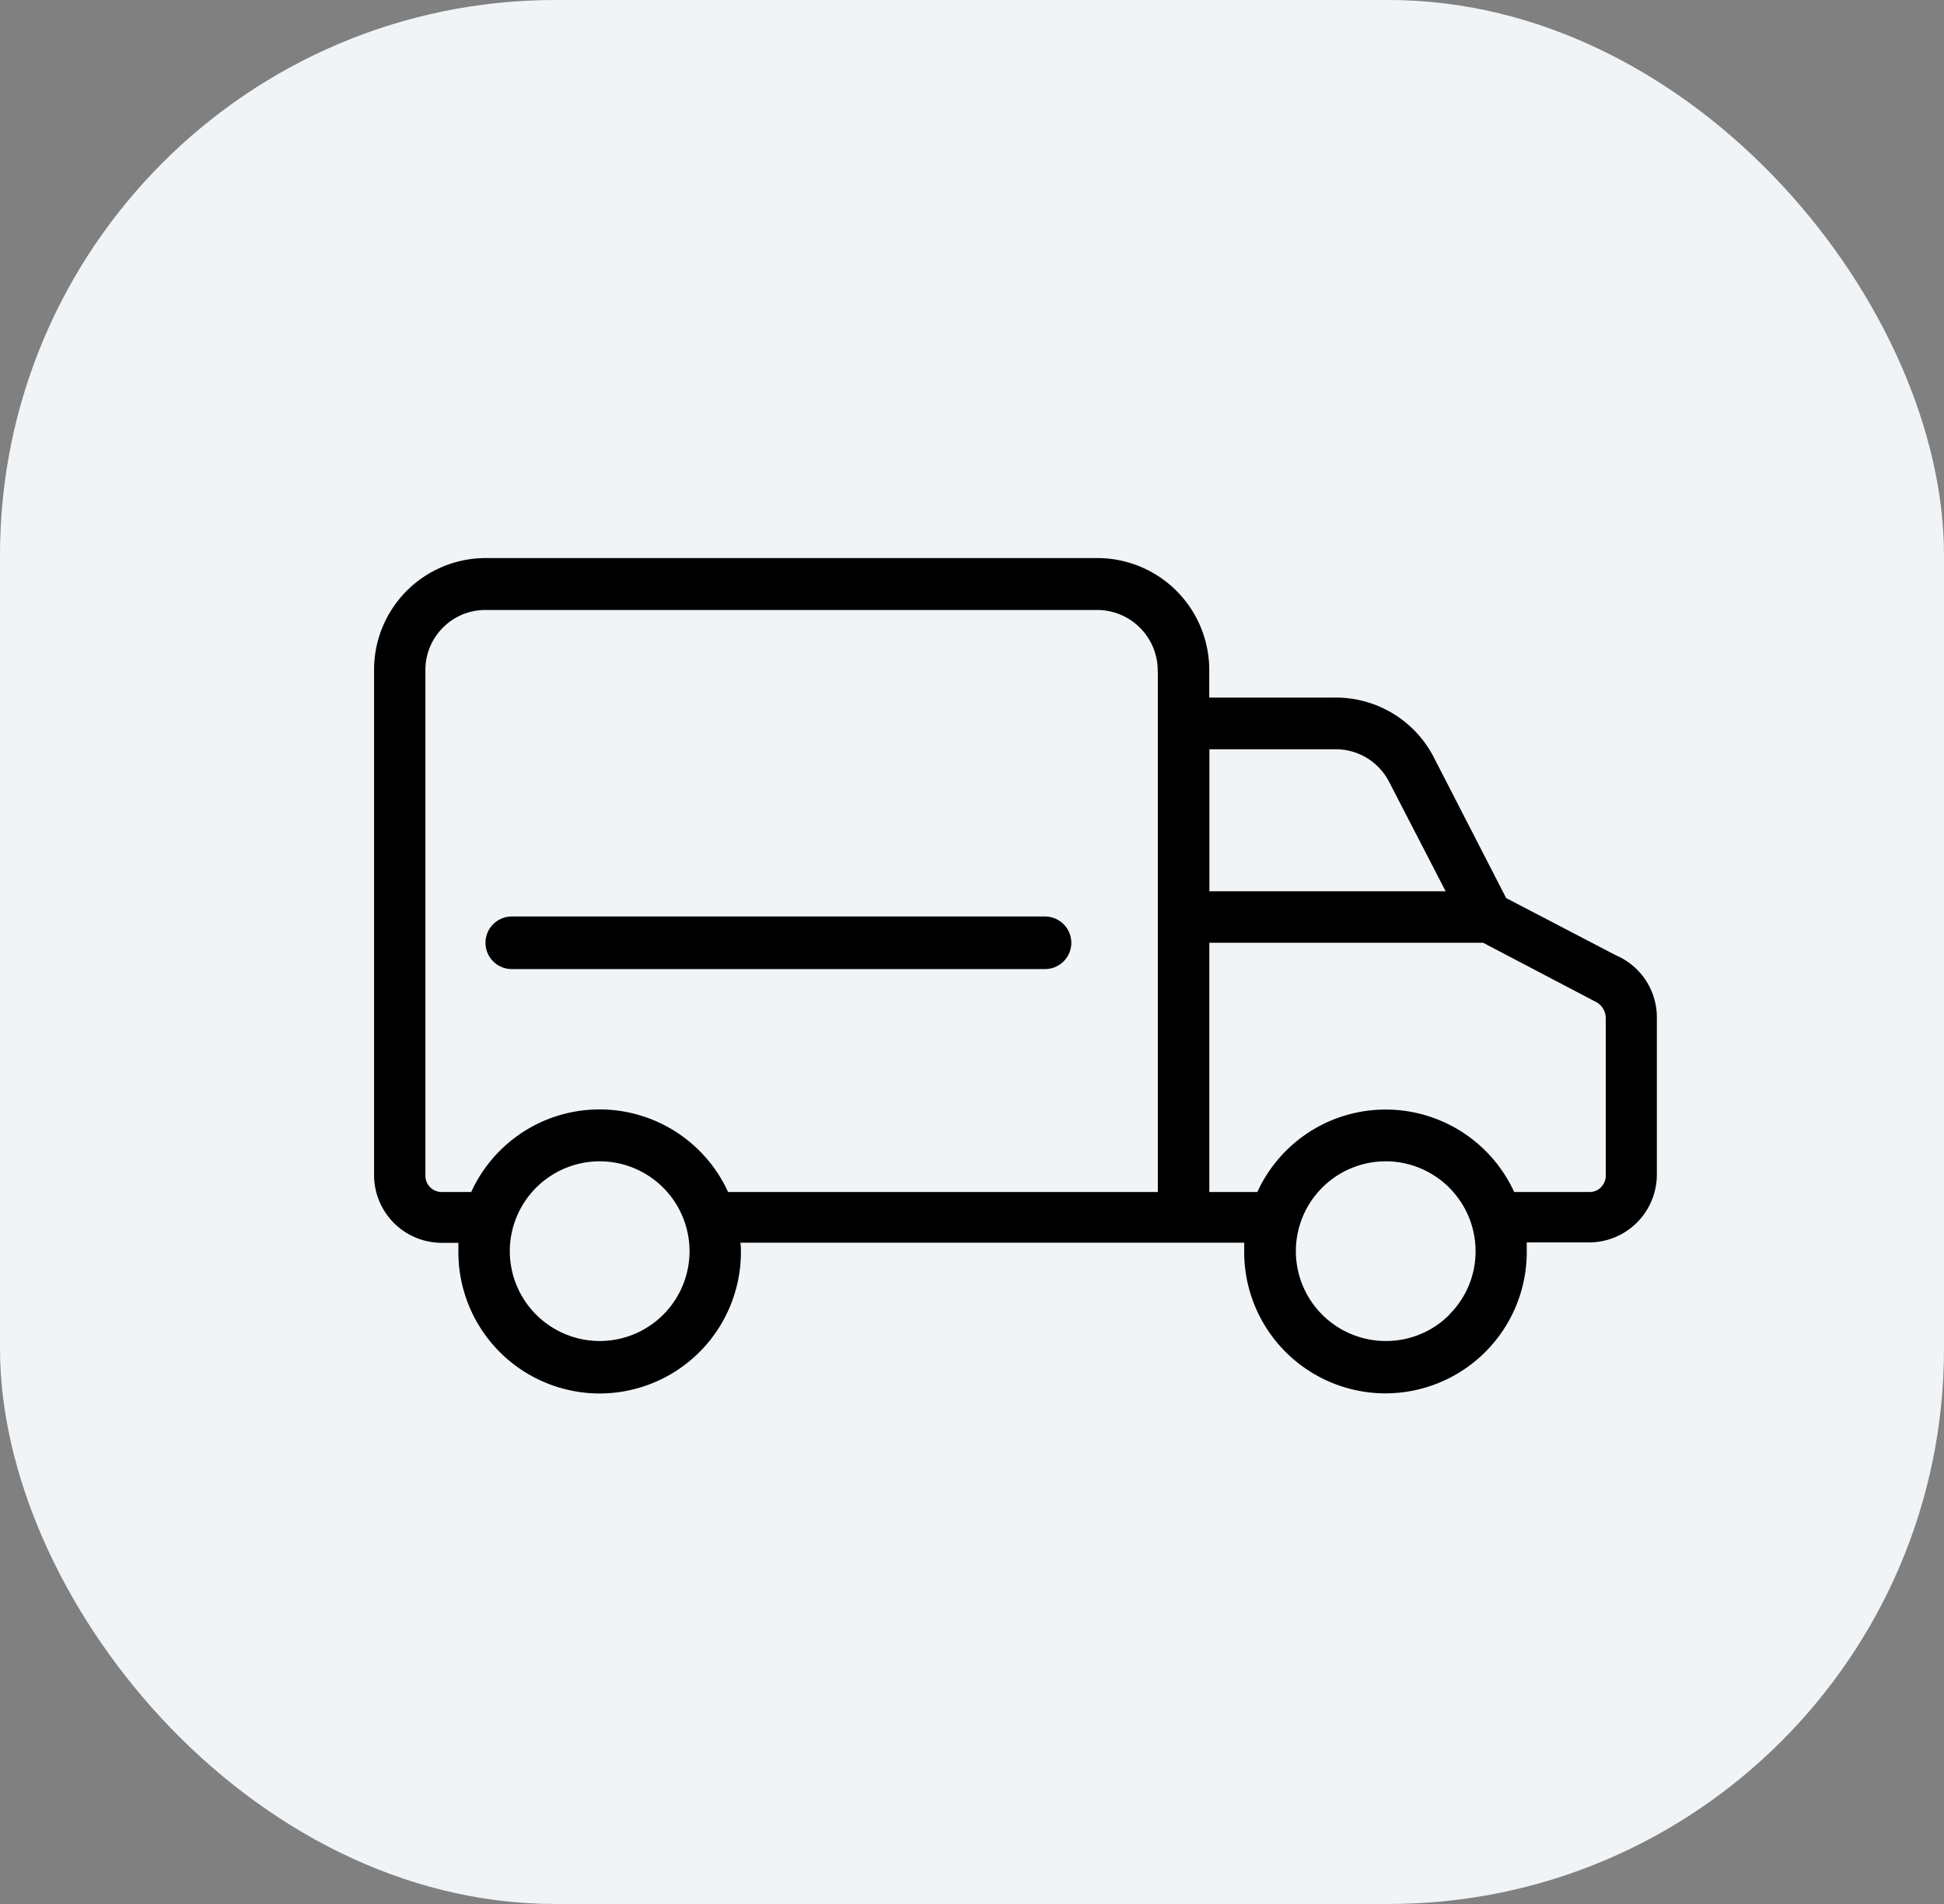
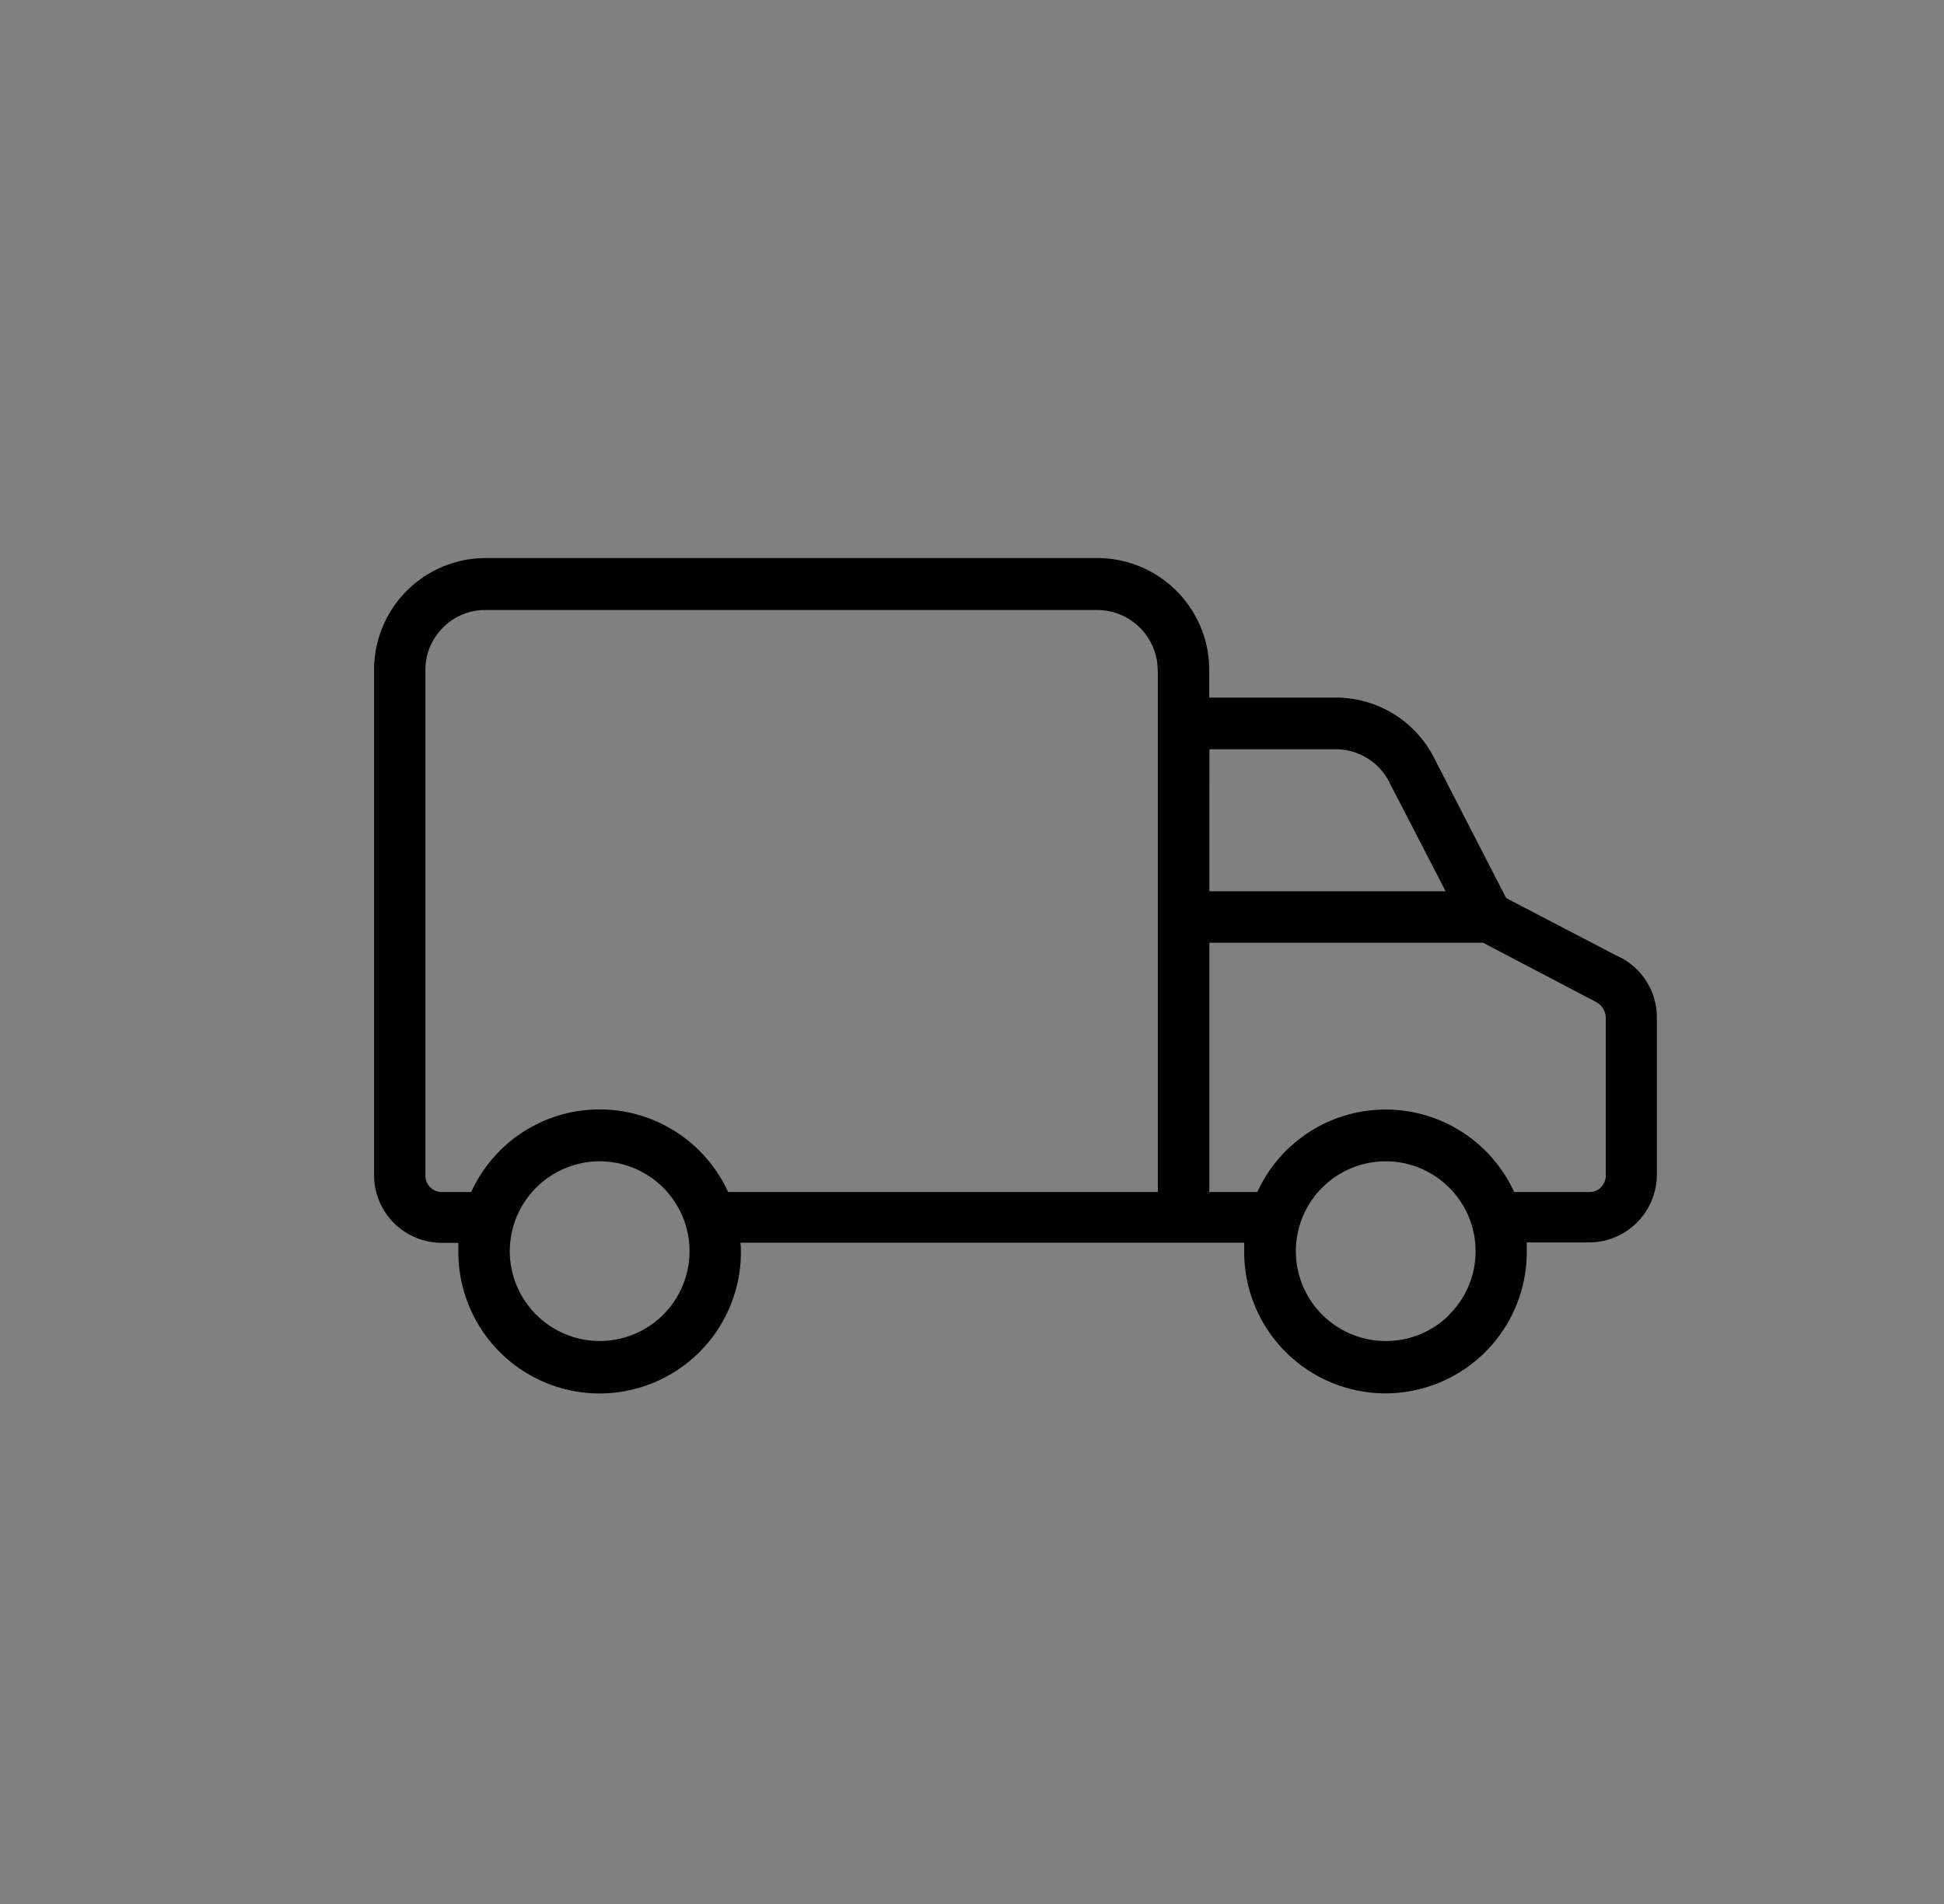
<svg xmlns="http://www.w3.org/2000/svg" width="49" height="48" viewBox="0 0 49 48">
  <rect x="0" y="0" width="49" height="48" fill="#808080" stroke="none" />
  <g id="Group_7228" data-name="Group 7228" transform="translate(0.384 0)">
    <g id="Group_7070" data-name="Group 7070" transform="translate(0 0)">
-       <rect id="Rectangle_2792" data-name="Rectangle 2792" width="49" height="48" rx="14" transform="translate(-0.384 0)" fill="#f1f4f7" />
-     </g>
+       </g>
    <g id="Group_7223" data-name="Group 7223" transform="translate(9.046 14.07)">
-       <path id="Path_5009" data-name="Path 5009" d="M-1033.9-206.4h-13.44a.663.663,0,0,0-.663.663.663.663,0,0,0,.663.663h13.44a.663.663,0,0,0,.663-.663A.663.663,0,0,0-1033.9-206.4Z" transform="translate(1050.81 215.435)" />
      <path id="Path_5010" data-name="Path 5010" d="M-1023.9-219.568h0l-2.765-1.442-1.813-3.528a2.778,2.778,0,0,0-2.514-1.527h-3.157v-.679a2.822,2.822,0,0,0-2.8-2.838H-1052.4a2.814,2.814,0,0,0-2.8,2.825v12.71a1.708,1.708,0,0,0,1.68,1.728h.445v.049c0,.041,0,.068,0,.092a.465.465,0,0,0,0,.048,3.565,3.565,0,0,0,3.512,3.609h.049a3.566,3.566,0,0,0,3.56-3.513v-.1a1.054,1.054,0,0,0-.007-.134l-.007-.054h12.7v.188a3.565,3.565,0,0,0,3.513,3.61h.049a3.565,3.565,0,0,0,3.56-3.513v-.292h1.572a1.711,1.711,0,0,0,1.707-1.707V-218A1.7,1.7,0,0,0-1023.9-219.568Zm-25.607,9.724h-.007a2.268,2.268,0,0,1-2.265-2.265,2.268,2.268,0,0,1,2.265-2.265,2.267,2.267,0,0,1,2.265,2.265A2.264,2.264,0,0,1-1049.505-209.844Zm14.062-16.892V-213.6h-10.832l-.013-.028a3.561,3.561,0,0,0-4.726-1.723,3.566,3.566,0,0,0-1.723,1.723l-.013.028h-.745a.407.407,0,0,1-.287-.118.408.408,0,0,1-.122-.288c0-.01,0-.019,0-.028v-3.13h0v-9.57a1.5,1.5,0,0,1,.426-1.078,1.5,1.5,0,0,1,1.064-.461h15.456a1.528,1.528,0,0,1,1.512,1.533l-.049.006Zm1.3,1.974h3.181a1.512,1.512,0,0,1,1.344.813l1.43,2.768h-5.955Zm6.051,14.253a2.249,2.249,0,0,1-1.6.665h-.007a2.267,2.267,0,0,1-2.265-2.265,2.267,2.267,0,0,1,2.265-2.265,2.268,2.268,0,0,1,2.265,2.265A2.246,2.246,0,0,1-1028.1-210.509Zm3.837-3.229a.407.407,0,0,1-.282.138h-1.924l-.013-.028a3.563,3.563,0,0,0-4.73-1.718,3.564,3.564,0,0,0-1.718,1.718l-.013.028h-1.21v-6.284l6.9,0,2.84,1.489a.462.462,0,0,1,.252.422v3.935A.407.407,0,0,1-1024.259-213.739Z" transform="translate(1055.199 229.581)" />
    </g>
  </g>
</svg>